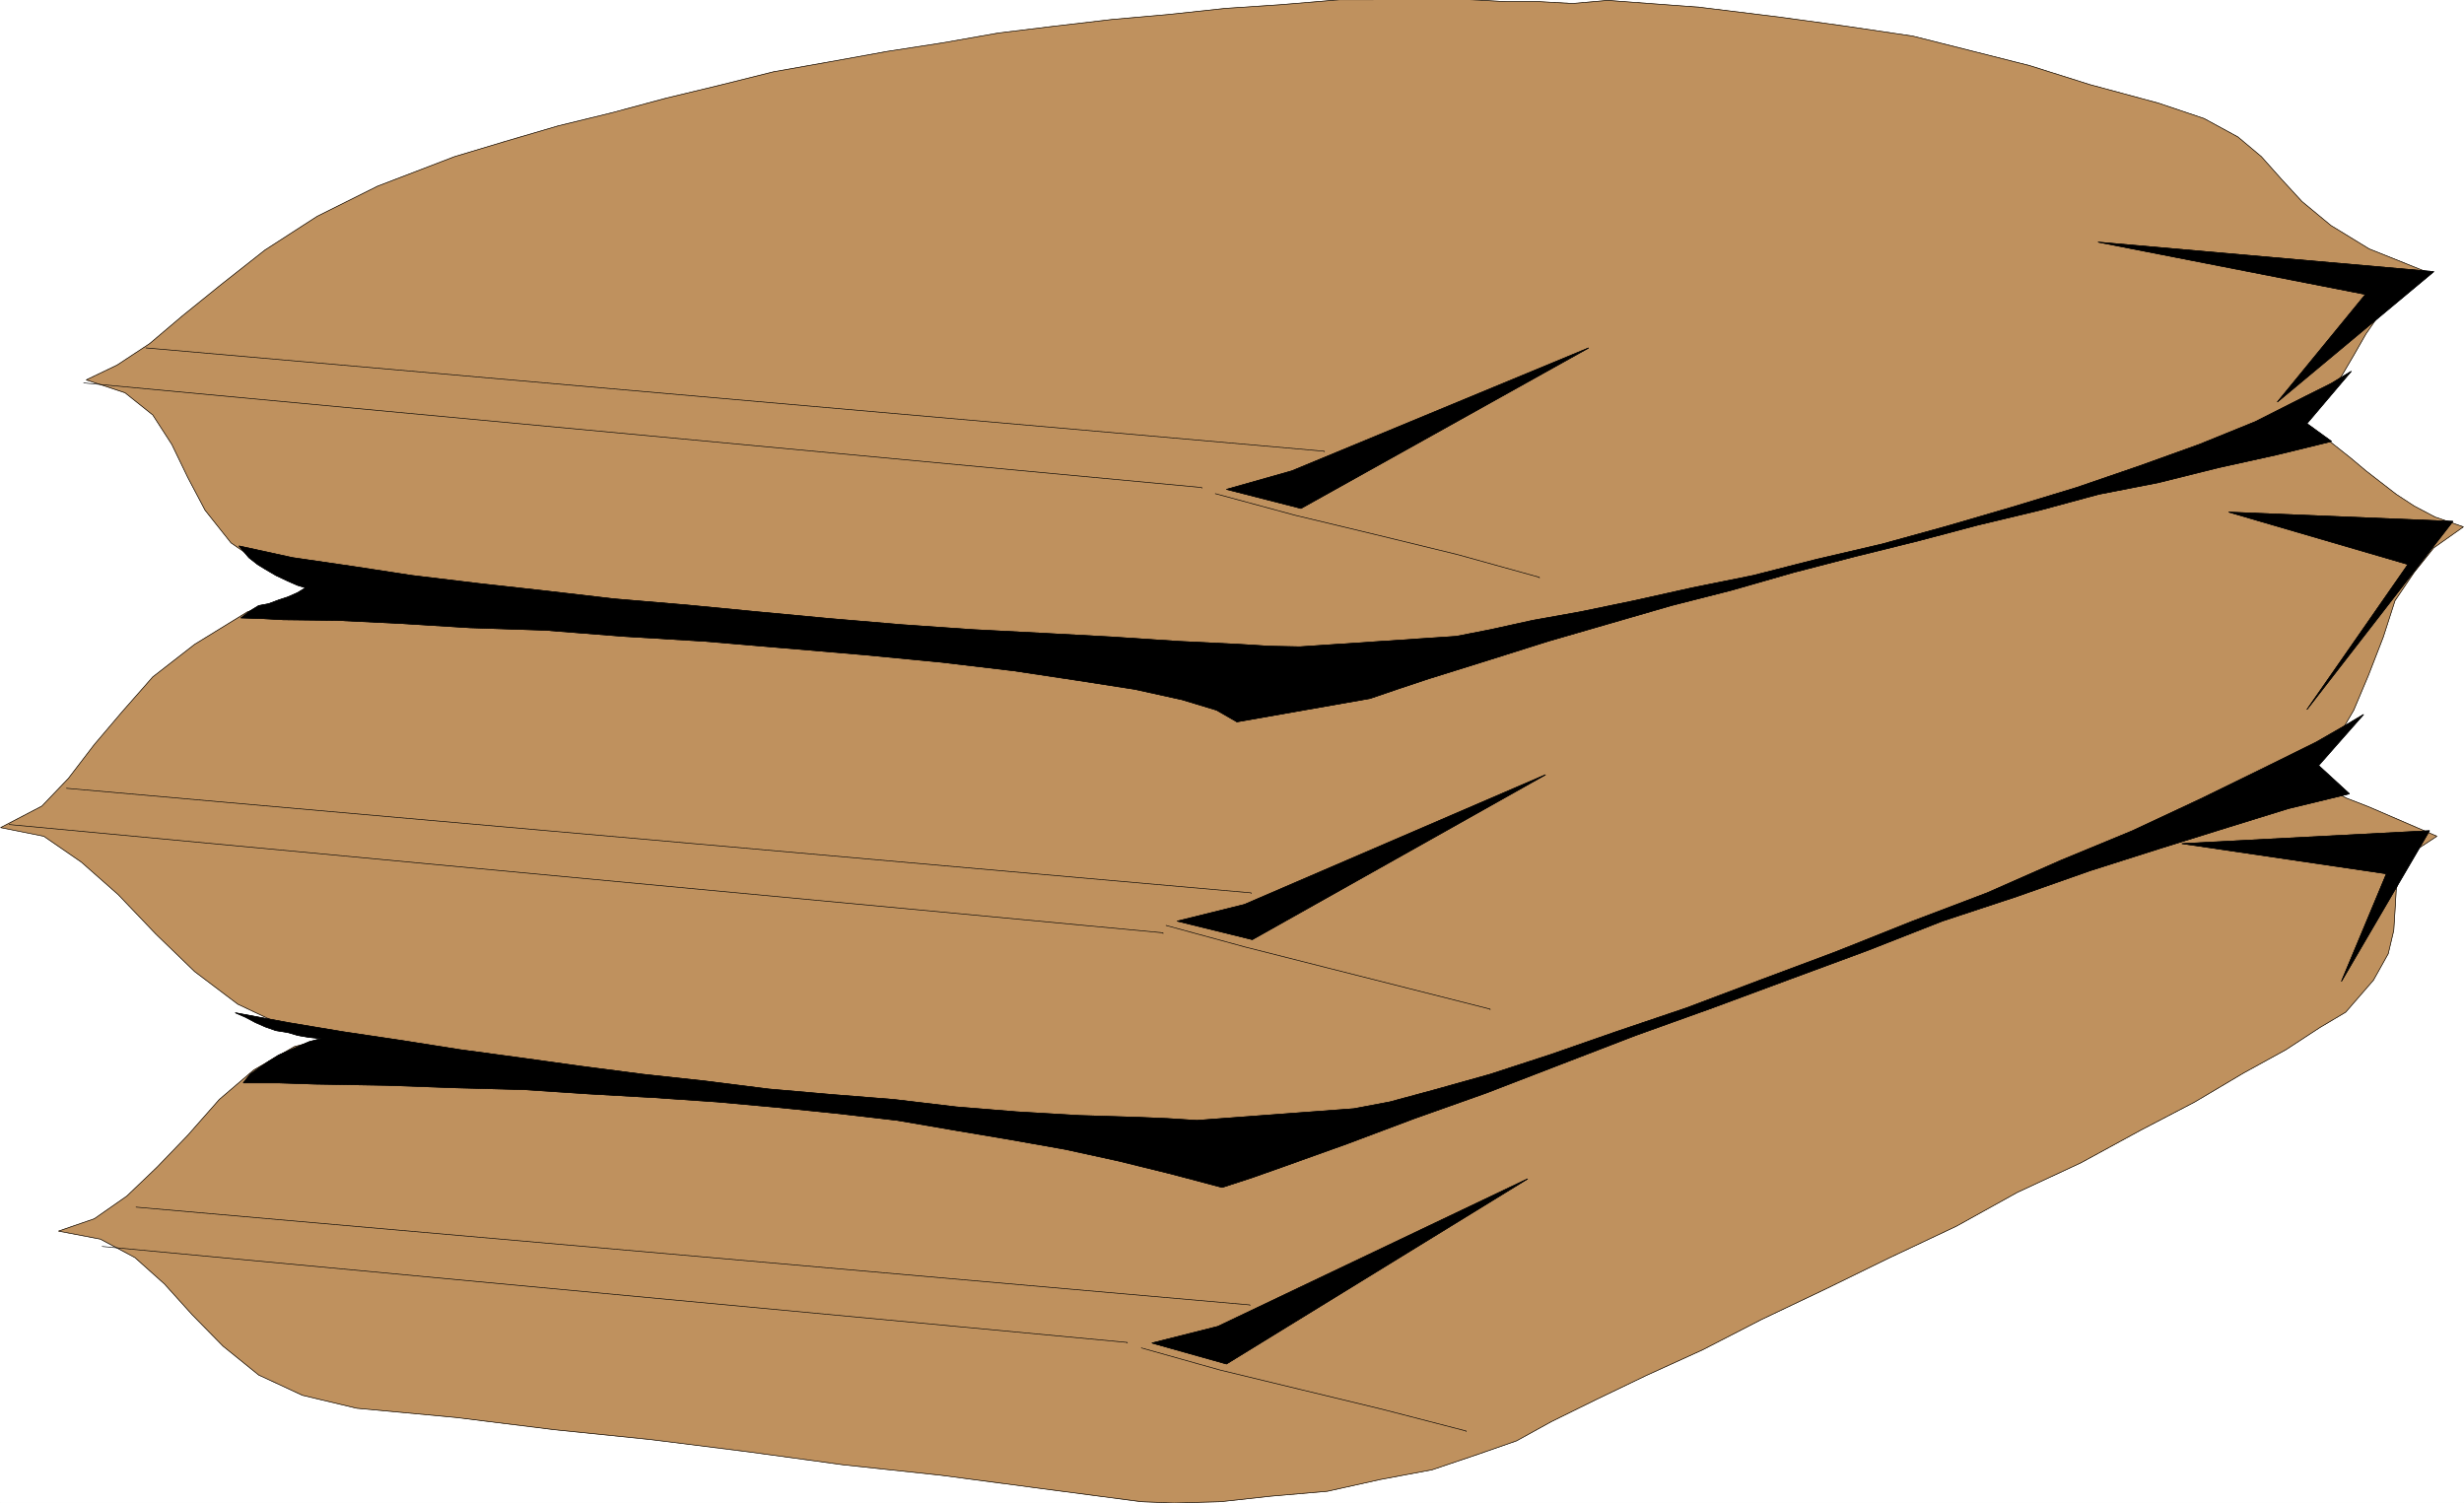
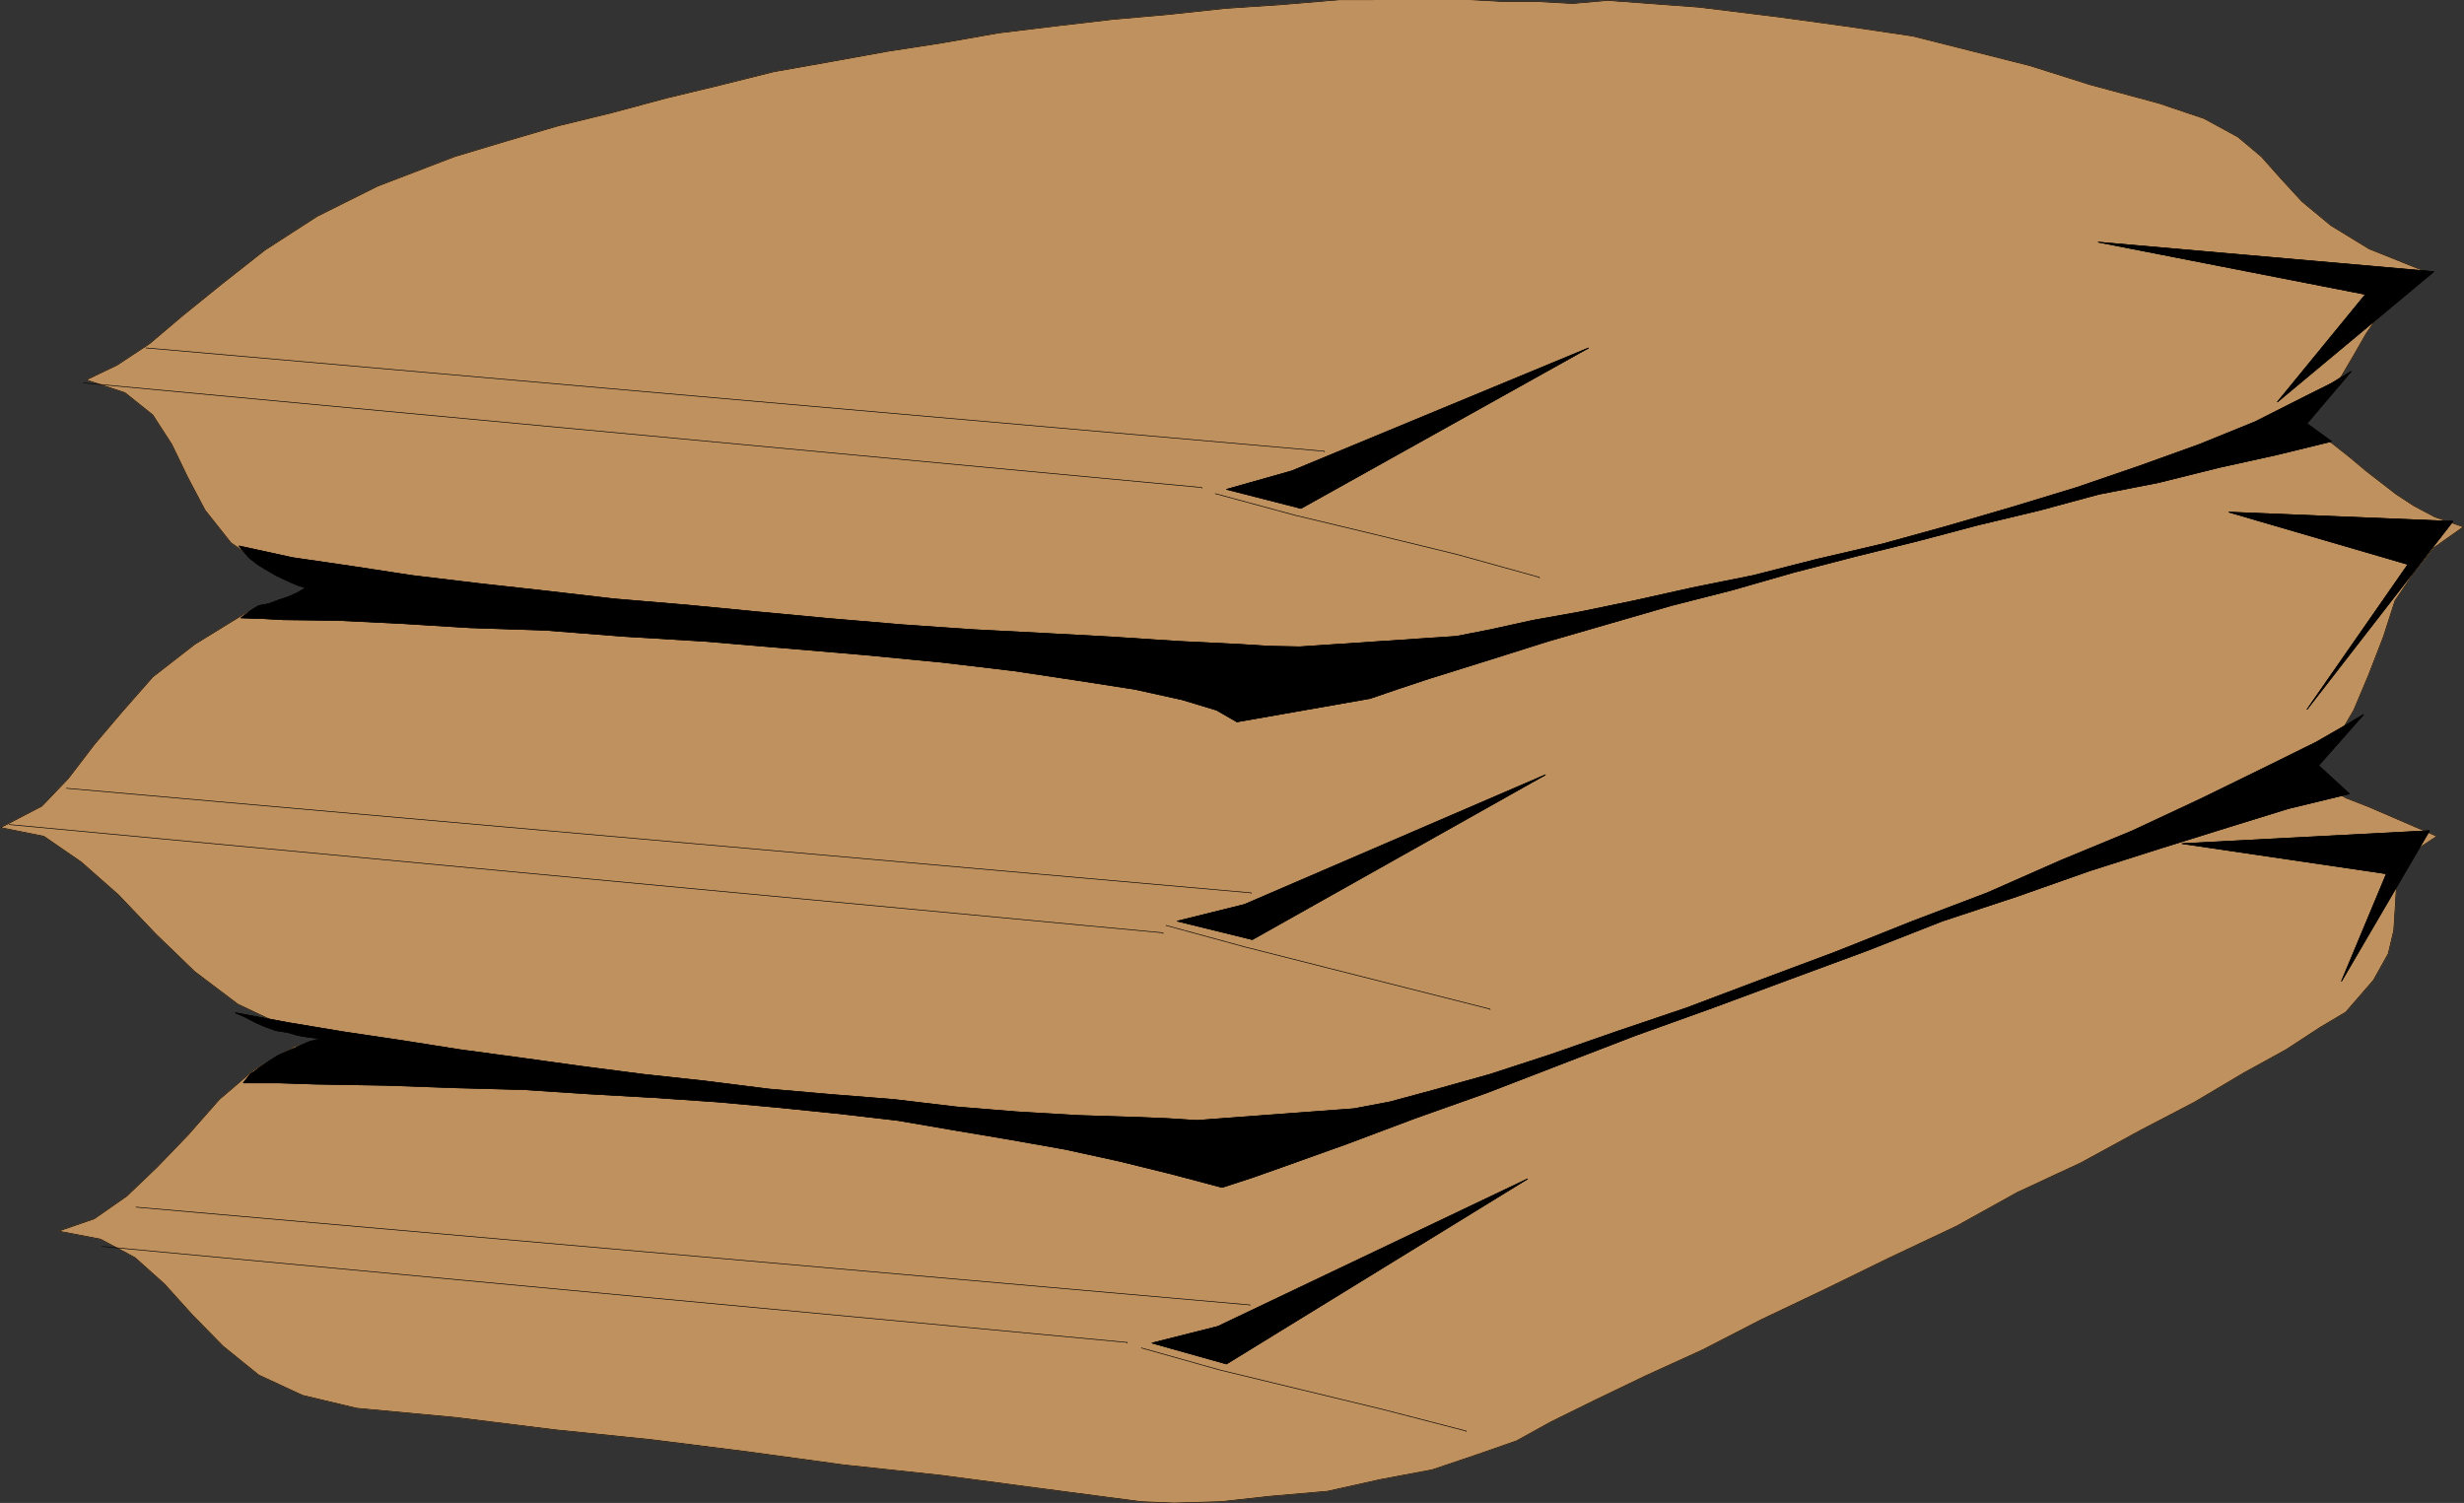
<svg xmlns="http://www.w3.org/2000/svg" width="3996.021" height="2437.505" viewBox="0 0 2997.016 1828.129">
  <rect x="0" y="0" width="2997.016" height="1828.129" fill="#333333" stroke="none" />
  <defs>
    <clipPath id="a">
      <path d="M0 0h2998v1828.129H0Zm0 0" />
    </clipPath>
    <clipPath id="b">
      <path d="M0 0h2997v1828.129H0Zm0 0" />
    </clipPath>
  </defs>
  <g clip-path="url(#a)">
-     <path style="fill:#fff;fill-opacity:1;fill-rule:nonzero;stroke:none" d="M0 1828.129h2997.016V-1.75H0Zm0 0" />
-   </g>
+     </g>
  <g clip-path="url(#b)">
-     <path style="fill:#fff;fill-opacity:1;fill-rule:evenodd;stroke:#fff;stroke-width:.19;stroke-linecap:square;stroke-linejoin:bevel;stroke-miterlimit:10;stroke-opacity:1" d="M.19 0h766.12v468H.19Zm0 0" transform="matrix(3.91 0 0 -3.91 0 1828.13)" />
    <path style="fill:#bf915e;fill-opacity:1;fill-rule:evenodd;stroke:#bf915e;stroke-width:.19;stroke-linecap:square;stroke-linejoin:bevel;stroke-miterlimit:10;stroke-opacity:1" d="m26.83 349.37 9.58 4.6 10.15 6.69 10.16 8.61 12.07 9.76 13.61 10.72 16.29 10.52 18.78 9.37 23.95 9.19 15.9 4.78 16.29 4.78 16.48 4.02 17.06 4.59 16.67 4.02 16.86 4.21 17.25 3.06 18.01 3.26 17.25 2.67 17.43 3.07 17.25 2.1 18.01 2.1 17.44 1.54 17.82 1.91 17.25 1.15 18.2 1.53h10.16l9.96.38h10.35l10.92-.38 10.54-.58h10.35l10.35-.57 10.92.96 28.36-2.11 24.91-3.06 20.89-2.87 20.7-3.06 18.2-4.59 18.2-4.6 18.78-5.93 21.27-5.74 14.18-4.78 10.54-5.74 7.29-6.12 6.13-6.89 6.51-7.08 9.01-7.46 11.88-7.27 18.59-7.46-7.09-4.21-8.63-9.19-3.83-5.55-3.83-6.69-3.83-6.51-5.56-7.46-6.32-7.27 8.24-5.55 6.51-5.16 4.79-4.02 9.39-7.27 5.56-3.64 6.51-3.44 8.82-3.06-9.2-6.51-6.13-7.65-5.94-8.8-3.64-11.29-4.6-11.86-4.6-10.91-5.94-10.14-8.62-9.95 6.13-3.83 6.13-3.44 6.9-2.68 21.27-9.18-8.43-5.55-3.07-5.55-1.15-5.55-.38-6.5-.39-6.13-1.72-7.27-4.6-8.23-8.62-9.94-8.05-4.79-10.54-6.89-13.22-7.27-15.14-8.99-16.86-8.8-18.59-10.14-19.74-9.18L608.6 86.1l-21.08-9.95-19.54-9.56-20.12-9.57-18.21-9.38-17.63-8.03-15.52-7.46-13.99-6.89-10.73-5.93-12.07-4.21-14.18-4.79-16.29-3.06-16.29-3.63-17.63-1.53L379.61.39 365.24 0l-10.16.39-32 4.21-30.28 4.01-30.47 3.26-29.31 4.01-30.47 3.83-29.9 3.06-30.85 3.83-30.85 2.87-16.86 4.02-13.61 6.31-11.11 8.99-9.58 9.76-8.63 9.57-9.19 8.22-10.74 5.74-13.03 2.49 11.12 3.83 10.15 7.08 9.39 8.99 9.59 9.95 9.77 11.1 10.73 9.18 12.65 7.27 15.33 4.02-18.02 2.1-14.94 7.08-13.42 10.14-12.07 11.67-11.69 12.25-11.5 10.14-11.68 8.04-13.42 2.68 12.84 6.69 8.24 8.61 8.05 10.52 8.62 10.15 9.58 10.9 13.03 10.14 16.48 10.14 23.76 7.46-17.24 5.94-11.69 8.03-8.05 10.14-5.36 10.14-4.99 10.33-5.94 9.19-8.62 6.89zm0 0" transform="matrix(3.91 0 0 -3.91 0 1828.13)" />
    <path style="fill:none;stroke:#000;stroke-width:.19;stroke-linecap:square;stroke-linejoin:bevel;stroke-miterlimit:10;stroke-opacity:1" d="m26.83 349.37 9.58 4.6 10.15 6.69 10.16 8.61 12.07 9.76 13.61 10.72 16.29 10.52 18.78 9.37 23.95 9.19 15.9 4.78 16.29 4.78 16.48 4.02 17.06 4.59 16.67 4.02 16.86 4.21 17.25 3.06 18.01 3.26 17.25 2.67 17.43 3.07 17.25 2.1 18.01 2.1 17.44 1.54 17.82 1.91 17.25 1.15 18.2 1.53h10.16l9.96.38h10.35l10.92-.38 10.54-.58h10.35l10.35-.57 10.92.96 28.36-2.11 24.91-3.06 20.89-2.87 20.7-3.06 18.2-4.59 18.2-4.6 18.78-5.93 21.27-5.74 14.18-4.78 10.54-5.74 7.29-6.12 6.13-6.89 6.51-7.08 9.01-7.46 11.88-7.27 18.59-7.46-7.09-4.21-8.63-9.19-3.83-5.55-3.83-6.69-3.83-6.51-5.56-7.46-6.32-7.27 8.24-5.55 6.51-5.16 4.79-4.02 9.39-7.27 5.56-3.64 6.51-3.44 8.82-3.06-9.2-6.51-6.13-7.65-5.94-8.8-3.64-11.29-4.6-11.86-4.6-10.91-5.94-10.14-8.62-9.95 6.13-3.83 6.13-3.44 6.9-2.68 21.27-9.18-8.43-5.55-3.07-5.55-1.15-5.55-.38-6.5-.39-6.13-1.72-7.27-4.6-8.23-8.62-9.94-8.05-4.79-10.54-6.89-13.22-7.27-15.14-8.99-16.86-8.8-18.59-10.14-19.74-9.18L608.6 86.1l-21.08-9.95-19.54-9.56-20.12-9.57-18.21-9.38-17.63-8.03-15.52-7.46-13.99-6.89-10.73-5.93-12.07-4.21-14.18-4.79-16.29-3.06-16.29-3.63-17.63-1.53L379.61.39 365.24 0l-10.16.39-32 4.21-30.28 4.01-30.47 3.26-29.31 4.01-30.47 3.83-29.9 3.06-30.85 3.83-30.85 2.87-16.86 4.02-13.61 6.31-11.11 8.99-9.58 9.76-8.63 9.57-9.19 8.22-10.74 5.74-13.03 2.49 11.12 3.83 10.15 7.08 9.39 8.99 9.59 9.95 9.77 11.1 10.73 9.18 12.65 7.27 15.33 4.02-18.02 2.1-14.94 7.08-13.42 10.14-12.07 11.67-11.69 12.25-11.5 10.14-11.68 8.04-13.42 2.68 12.84 6.69 8.24 8.61 8.05 10.52 8.62 10.15 9.58 10.9 13.03 10.14 16.48 10.14 23.76 7.46-17.24 5.94-11.69 8.03-8.05 10.14-5.36 10.14-4.99 10.33-5.94 9.19-8.62 6.89zm0 0" transform="matrix(3.91 0 0 -3.91 0 1828.13)" />
  </g>
  <path style="fill:#000;fill-opacity:1;fill-rule:evenodd;stroke:#000;stroke-width:.19;stroke-linecap:square;stroke-linejoin:bevel;stroke-miterlimit:10;stroke-opacity:1" d="m74.93 275.33 6.32-.19 6.9-.38 16.67-.2 19.74-.95 21.65-1.34 23.38-.77 24.33-1.91 25.3-1.53 24.91-2.11 24.72-2.1 23.95-2.3 22.61-2.68 20.32-3.06 17.24-2.68 14.76-3.25 10.73-3.25 6.32-3.64 41.39 7.27 9.01 3.07 9.2 3.06 18.39 5.74 18.78 5.93 19.17 5.55 19.16 5.55 18.78 4.78 19.35 5.55 19.16 4.97 19.36 4.79 18.78 4.97 19.16 4.59 18.4 4.98 18.58 3.63 18.4 4.59 18.2 4.02 17.25 4.21-7.66 5.55 13.79 16.26-6.32-3.82-7.67-3.83-15.9-8.04-17.44-7.08-18.59-6.69-19.54-6.7-20.12-6.12-20.32-5.93-20.12-5.55-20.5-4.78-19.55-4.98-18.97-3.83-18.01-4.01-16.67-3.45-14.95-2.68-13.03-2.87-10.73-2.1-48.67-3.25-9.39.19-9.2.57-19.54.96-20.32 1.34-21.27 1.15-22.03 1.14-22.04 1.53-22.61 1.92-22.42 2.1-21.85 2.11-22.61 1.91-21.46 2.49-20.7 2.29-20.69 2.49-18.78 2.87-18.4 2.68-16.67 3.63 3.07-3.63 2.68-2.11 2.49-1.53 3.26-1.91 3.64-1.72 3.06-1.34 2.5-.77-2.5-1.53-3.06-1.34-2.88-.95-3.06-1.15-3.07-.57-2.49-1.53zm0 0" transform="matrix(3.91 0 0 -3.91 0 1828.13)" />
  <path style="fill:none;stroke:#000;stroke-width:.19;stroke-linecap:square;stroke-linejoin:bevel;stroke-miterlimit:10;stroke-opacity:1" d="m74.93 275.33 6.32-.19 6.9-.38 16.67-.2 19.74-.95 21.65-1.34 23.38-.77 24.33-1.91 25.3-1.53 24.91-2.11 24.72-2.1 23.95-2.3 22.61-2.68 20.32-3.06 17.24-2.68 14.76-3.25 10.73-3.25 6.32-3.64 41.39 7.27 9.01 3.07 9.2 3.06 18.39 5.74 18.78 5.93 19.17 5.55 19.16 5.55 18.78 4.78 19.35 5.55 19.16 4.97 19.36 4.79 18.78 4.97 19.16 4.59 18.4 4.98 18.58 3.63 18.4 4.59 18.2 4.02 17.25 4.21-7.66 5.55 13.79 16.26-6.32-3.82-7.67-3.83-15.9-8.04-17.44-7.08-18.59-6.69-19.54-6.7-20.12-6.12-20.32-5.93-20.12-5.55-20.5-4.78-19.55-4.98-18.97-3.83-18.01-4.01-16.67-3.45-14.95-2.68-13.03-2.87-10.73-2.1-48.67-3.25-9.39.19-9.2.57-19.54.96-20.32 1.34-21.27 1.15-22.03 1.14-22.04 1.53-22.61 1.92-22.42 2.1-21.85 2.11-22.61 1.91-21.46 2.49-20.7 2.29-20.69 2.49-18.78 2.87-18.4 2.68-16.67 3.63 3.07-3.63 2.68-2.11 2.49-1.53 3.26-1.91 3.64-1.72 3.06-1.34 2.5-.77-2.5-1.53-3.06-1.34-2.88-.95-3.06-1.15-3.07-.57-2.49-1.53zm0 0" transform="matrix(3.91 0 0 -3.91 0 1828.13)" />
  <path style="fill:#000;fill-opacity:1;fill-rule:evenodd;stroke:#000;stroke-width:.19;stroke-linecap:square;stroke-linejoin:bevel;stroke-miterlimit:10;stroke-opacity:1" d="M75.69 130.68h10.92l11.5-.38 22.23-.38 21.46-.77 21.27-.57 20.32-1.34 20.31-1.15 19.54-1.34 18.97-1.72 18.78-1.91 18.21-2.11 17.82-3.06 17.05-2.87 17.25-3.06 16.67-3.64 16.29-4.01 15.9-4.21 9.39 3.06 9.2 3.25 20.31 7.27 20.89 7.85 22.61 8.03 22.81 8.8 23.37 9 23.96 8.6 23.76 8.81 24.34 8.99 23.37 9.18 23.19 7.66 22.8 8.03 21.66 6.89 20.88 6.51 19.17 5.93 18.97 4.59-9.58 8.8 13.99 15.88-7.1-4.21-7.66-4.4-17.05-8.42-18.78-9.18-21.27-9.95-22.23-9.19-23-10.14L595 181l-23.96-9.56-23.57-8.81-22.8-8.61-22.04-7.46-20.31-7.08-18.78-6.12-17.05-4.78-14.18-3.83-11.12-2.1-48.86-3.64-9.2.58-9.01.38-18.39.57-19.55 1.15-18.78 1.53-19.35 2.3-19.16 1.53-19.74 1.72-19.74 2.49-19.35 2.1-19.17 2.49-19.35 2.68-18.4 2.48-18.2 2.87-18.01 2.68-17.25 2.87-16.48 3.06 3.07-1.34 3.25-1.72 3.07-1.34 3.26-1.14 3.64-.58 3.26-.95 3.45-.58 3.64-.38-3.64-.96-2.69-1.15-3.45-1.53-3.45-1.53-3.06-1.91-3.07-2.11-2.68-1.91zm0 0" transform="matrix(3.91 0 0 -3.91 0 1828.13)" />
  <path style="fill:none;stroke:#000;stroke-width:.19;stroke-linecap:square;stroke-linejoin:bevel;stroke-miterlimit:10;stroke-opacity:1" d="M75.69 130.68h10.92l11.5-.38 22.23-.38 21.46-.77 21.27-.57 20.32-1.34 20.31-1.15 19.54-1.34 18.97-1.72 18.78-1.91 18.21-2.11 17.82-3.06 17.05-2.87 17.25-3.06 16.67-3.64 16.29-4.01 15.9-4.21 9.39 3.06 9.2 3.25 20.31 7.27 20.89 7.85 22.61 8.03 22.81 8.8 23.37 9 23.96 8.6 23.76 8.81 24.34 8.99 23.37 9.18 23.19 7.66 22.8 8.03 21.66 6.89 20.88 6.51 19.17 5.93 18.97 4.59-9.58 8.8 13.99 15.88-7.1-4.21-7.66-4.4-17.05-8.42-18.78-9.18-21.27-9.95-22.23-9.19-23-10.14L595 181l-23.96-9.56-23.57-8.81-22.8-8.61-22.04-7.46-20.31-7.08-18.78-6.12-17.05-4.78-14.18-3.83-11.12-2.1-48.86-3.64-9.2.58-9.01.38-18.39.57-19.55 1.15-18.78 1.53-19.35 2.3-19.16 1.53-19.74 1.72-19.74 2.49-19.35 2.1-19.17 2.49-19.35 2.68-18.4 2.48-18.2 2.87-18.01 2.68-17.25 2.87-16.48 3.06 3.07-1.34 3.25-1.72 3.07-1.34 3.26-1.14 3.64-.58 3.26-.95 3.45-.58 3.64-.38-3.64-.96-2.69-1.15-3.45-1.53-3.45-1.53-3.06-1.91-3.07-2.11-2.68-1.91zm0 0" transform="matrix(3.91 0 0 -3.91 0 1828.13)" />
  <path style="fill:#000;fill-opacity:1;fill-rule:evenodd;stroke:#000;stroke-width:.19;stroke-linecap:square;stroke-linejoin:bevel;stroke-miterlimit:10;stroke-opacity:1" d="m381.53 315.32 20.31 5.74 92.36 38.26-89.49-49.93zm0 0" transform="matrix(3.91 0 0 -3.91 0 1828.13)" />
  <path style="fill:none;stroke:#000;stroke-width:.19;stroke-linecap:square;stroke-linejoin:bevel;stroke-miterlimit:10;stroke-opacity:1" d="m381.53 315.32 20.31 5.74 92.36 38.26-89.49-49.93zm0 0" transform="matrix(3.91 0 0 -3.91 0 1828.13)" />
  <path style="fill:#000;fill-opacity:1;fill-rule:evenodd;stroke:#000;stroke-width:.19;stroke-linecap:square;stroke-linejoin:bevel;stroke-miterlimit:10;stroke-opacity:1" d="m366.2 181 20.88 5.17 93.71 40.37-91.22-51.28zm0 0" transform="matrix(3.91 0 0 -3.91 0 1828.13)" />
  <path style="fill:none;stroke:#000;stroke-width:.19;stroke-linecap:square;stroke-linejoin:bevel;stroke-miterlimit:10;stroke-opacity:1" d="m366.2 181 20.88 5.17 93.71 40.37-91.22-51.28zm0 0" transform="matrix(3.91 0 0 -3.91 0 1828.13)" />
  <path style="fill:#000;fill-opacity:1;fill-rule:evenodd;stroke:#000;stroke-width:.19;stroke-linecap:square;stroke-linejoin:bevel;stroke-miterlimit:10;stroke-opacity:1" d="m358.34 49.75 20.5 5.17 96.39 45.91-93.7-57.59zm0 0" transform="matrix(3.91 0 0 -3.91 0 1828.13)" />
  <path style="fill:none;stroke:#000;stroke-width:.19;stroke-linecap:square;stroke-linejoin:bevel;stroke-miterlimit:10;stroke-opacity:1" d="m358.34 49.75 20.5 5.17 96.39 45.91-93.7-57.59zM26.06 348.42l347.8-32.53v-.19M2.87 211.04l358.92-33.67v-.19M31.81 79.79l318.86-29.85v-.19m27.41 264.23 24.72-6.7 25.48-6.12 25.1-6.12 25.49-7.08v-.19M362.75 179.66l24.52-6.69 25.68-6.51 24.91-6.31 25.68-6.51v-.19M355.08 48.22l24.53-6.89 25.29-6.12 25.3-6.12 25.87-6.7v-.19" transform="matrix(3.91 0 0 -3.91 0 1828.13)" />
  <path style="fill:#000;fill-opacity:1;fill-rule:evenodd;stroke:#000;stroke-width:.19;stroke-linecap:square;stroke-linejoin:bevel;stroke-miterlimit:10;stroke-opacity:1" d="m708.44 342.49 27.4 33.48-83.17 16.26 104.44-9.18zm0 0" transform="matrix(3.91 0 0 -3.91 0 1828.13)" />
  <path style="fill:none;stroke:#000;stroke-width:.19;stroke-linecap:square;stroke-linejoin:bevel;stroke-miterlimit:10;stroke-opacity:1" d="m708.44 342.49 27.4 33.48-83.17 16.26 104.44-9.18zm0 0" transform="matrix(3.91 0 0 -3.91 0 1828.13)" />
  <path style="fill:#000;fill-opacity:1;fill-rule:evenodd;stroke:#000;stroke-width:.19;stroke-linecap:square;stroke-linejoin:bevel;stroke-miterlimit:10;stroke-opacity:1" d="m717.64 246.82 31.42 45.15-55.76 16.27 69.75-2.87zm0 0" transform="matrix(3.91 0 0 -3.91 0 1828.13)" />
  <path style="fill:none;stroke:#000;stroke-width:.19;stroke-linecap:square;stroke-linejoin:bevel;stroke-miterlimit:10;stroke-opacity:1" d="m717.64 246.82 31.42 45.15-55.76 16.27 69.75-2.87zm0 0" transform="matrix(3.91 0 0 -3.91 0 1828.13)" />
  <path style="fill:#000;fill-opacity:1;fill-rule:evenodd;stroke:#000;stroke-width:.19;stroke-linecap:square;stroke-linejoin:bevel;stroke-miterlimit:10;stroke-opacity:1" d="m728.37 162.25 13.99 33.49-63.62 9.37 77.03 4.02zm0 0" transform="matrix(3.91 0 0 -3.91 0 1828.13)" />
  <path style="fill:none;stroke:#000;stroke-width:.19;stroke-linecap:square;stroke-linejoin:bevel;stroke-miterlimit:10;stroke-opacity:1" d="m728.37 162.25 13.99 33.49-63.62 9.37 77.03 4.02zM45.42 359.32l366.57-32.14v-.19M20.7 222.33l368.49-32.53v-.19M42.35 92.03l346.46-30.42v-.19" transform="matrix(3.91 0 0 -3.91 0 1828.13)" />
</svg>